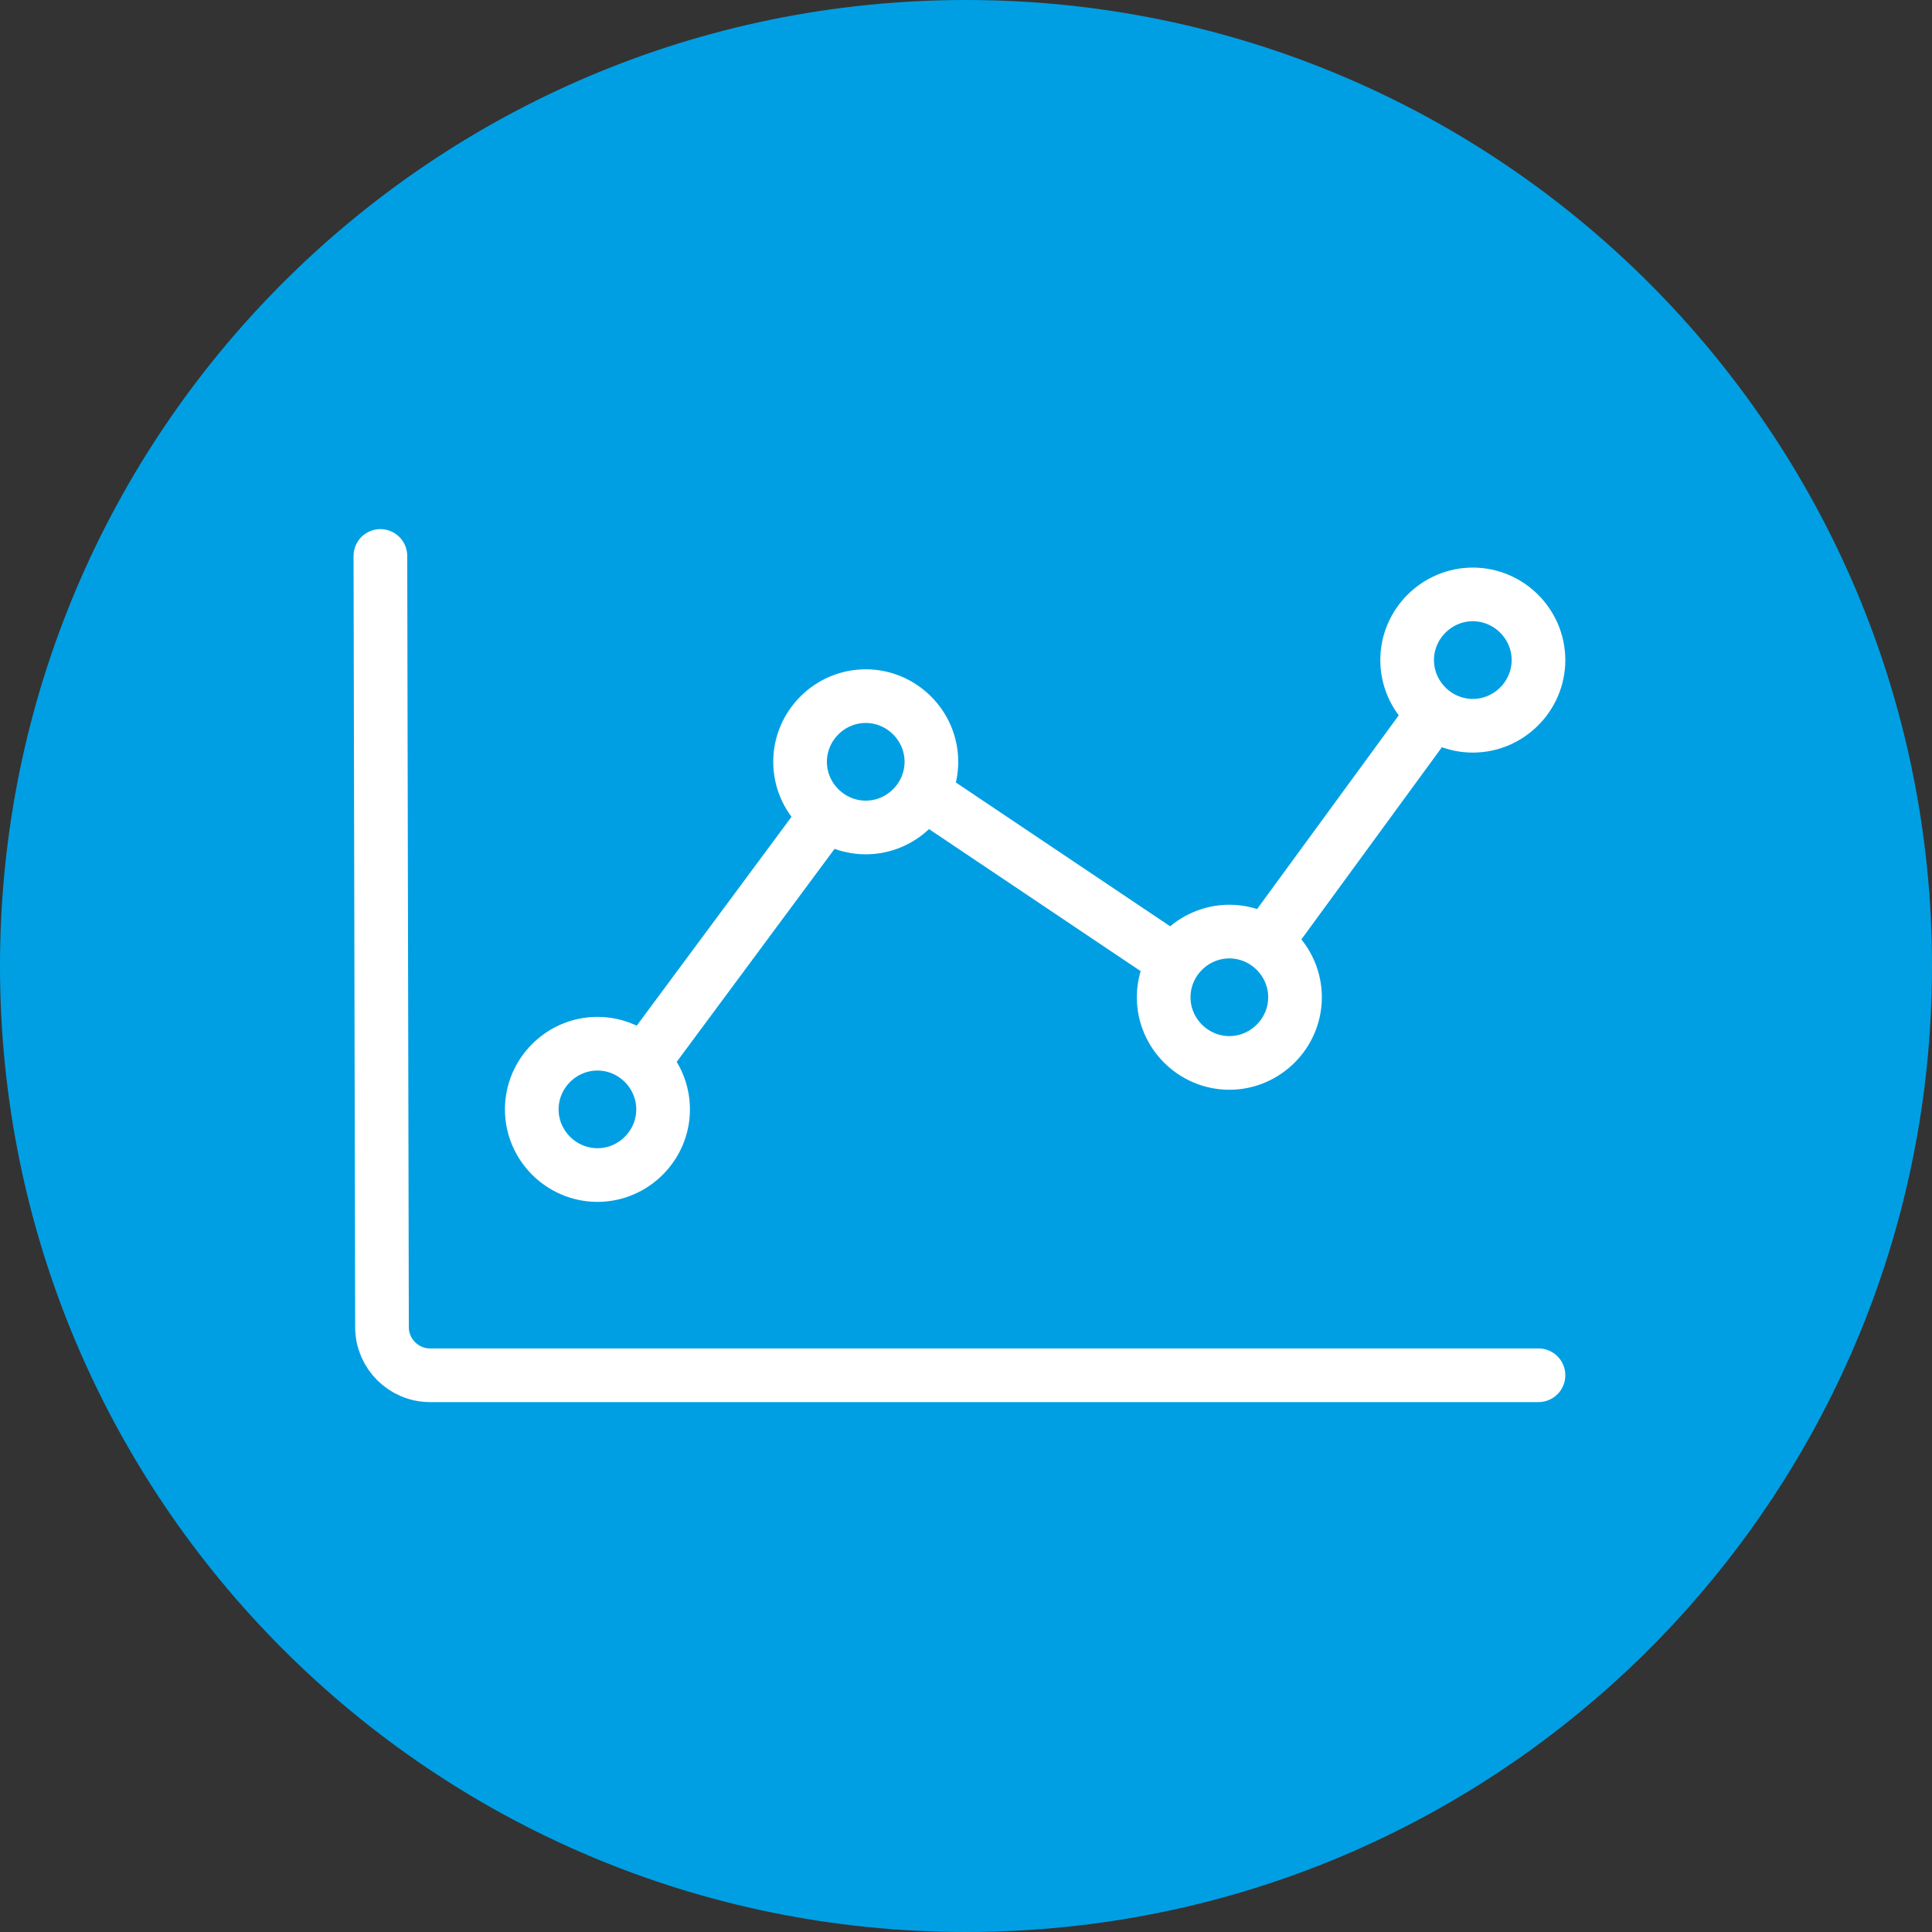
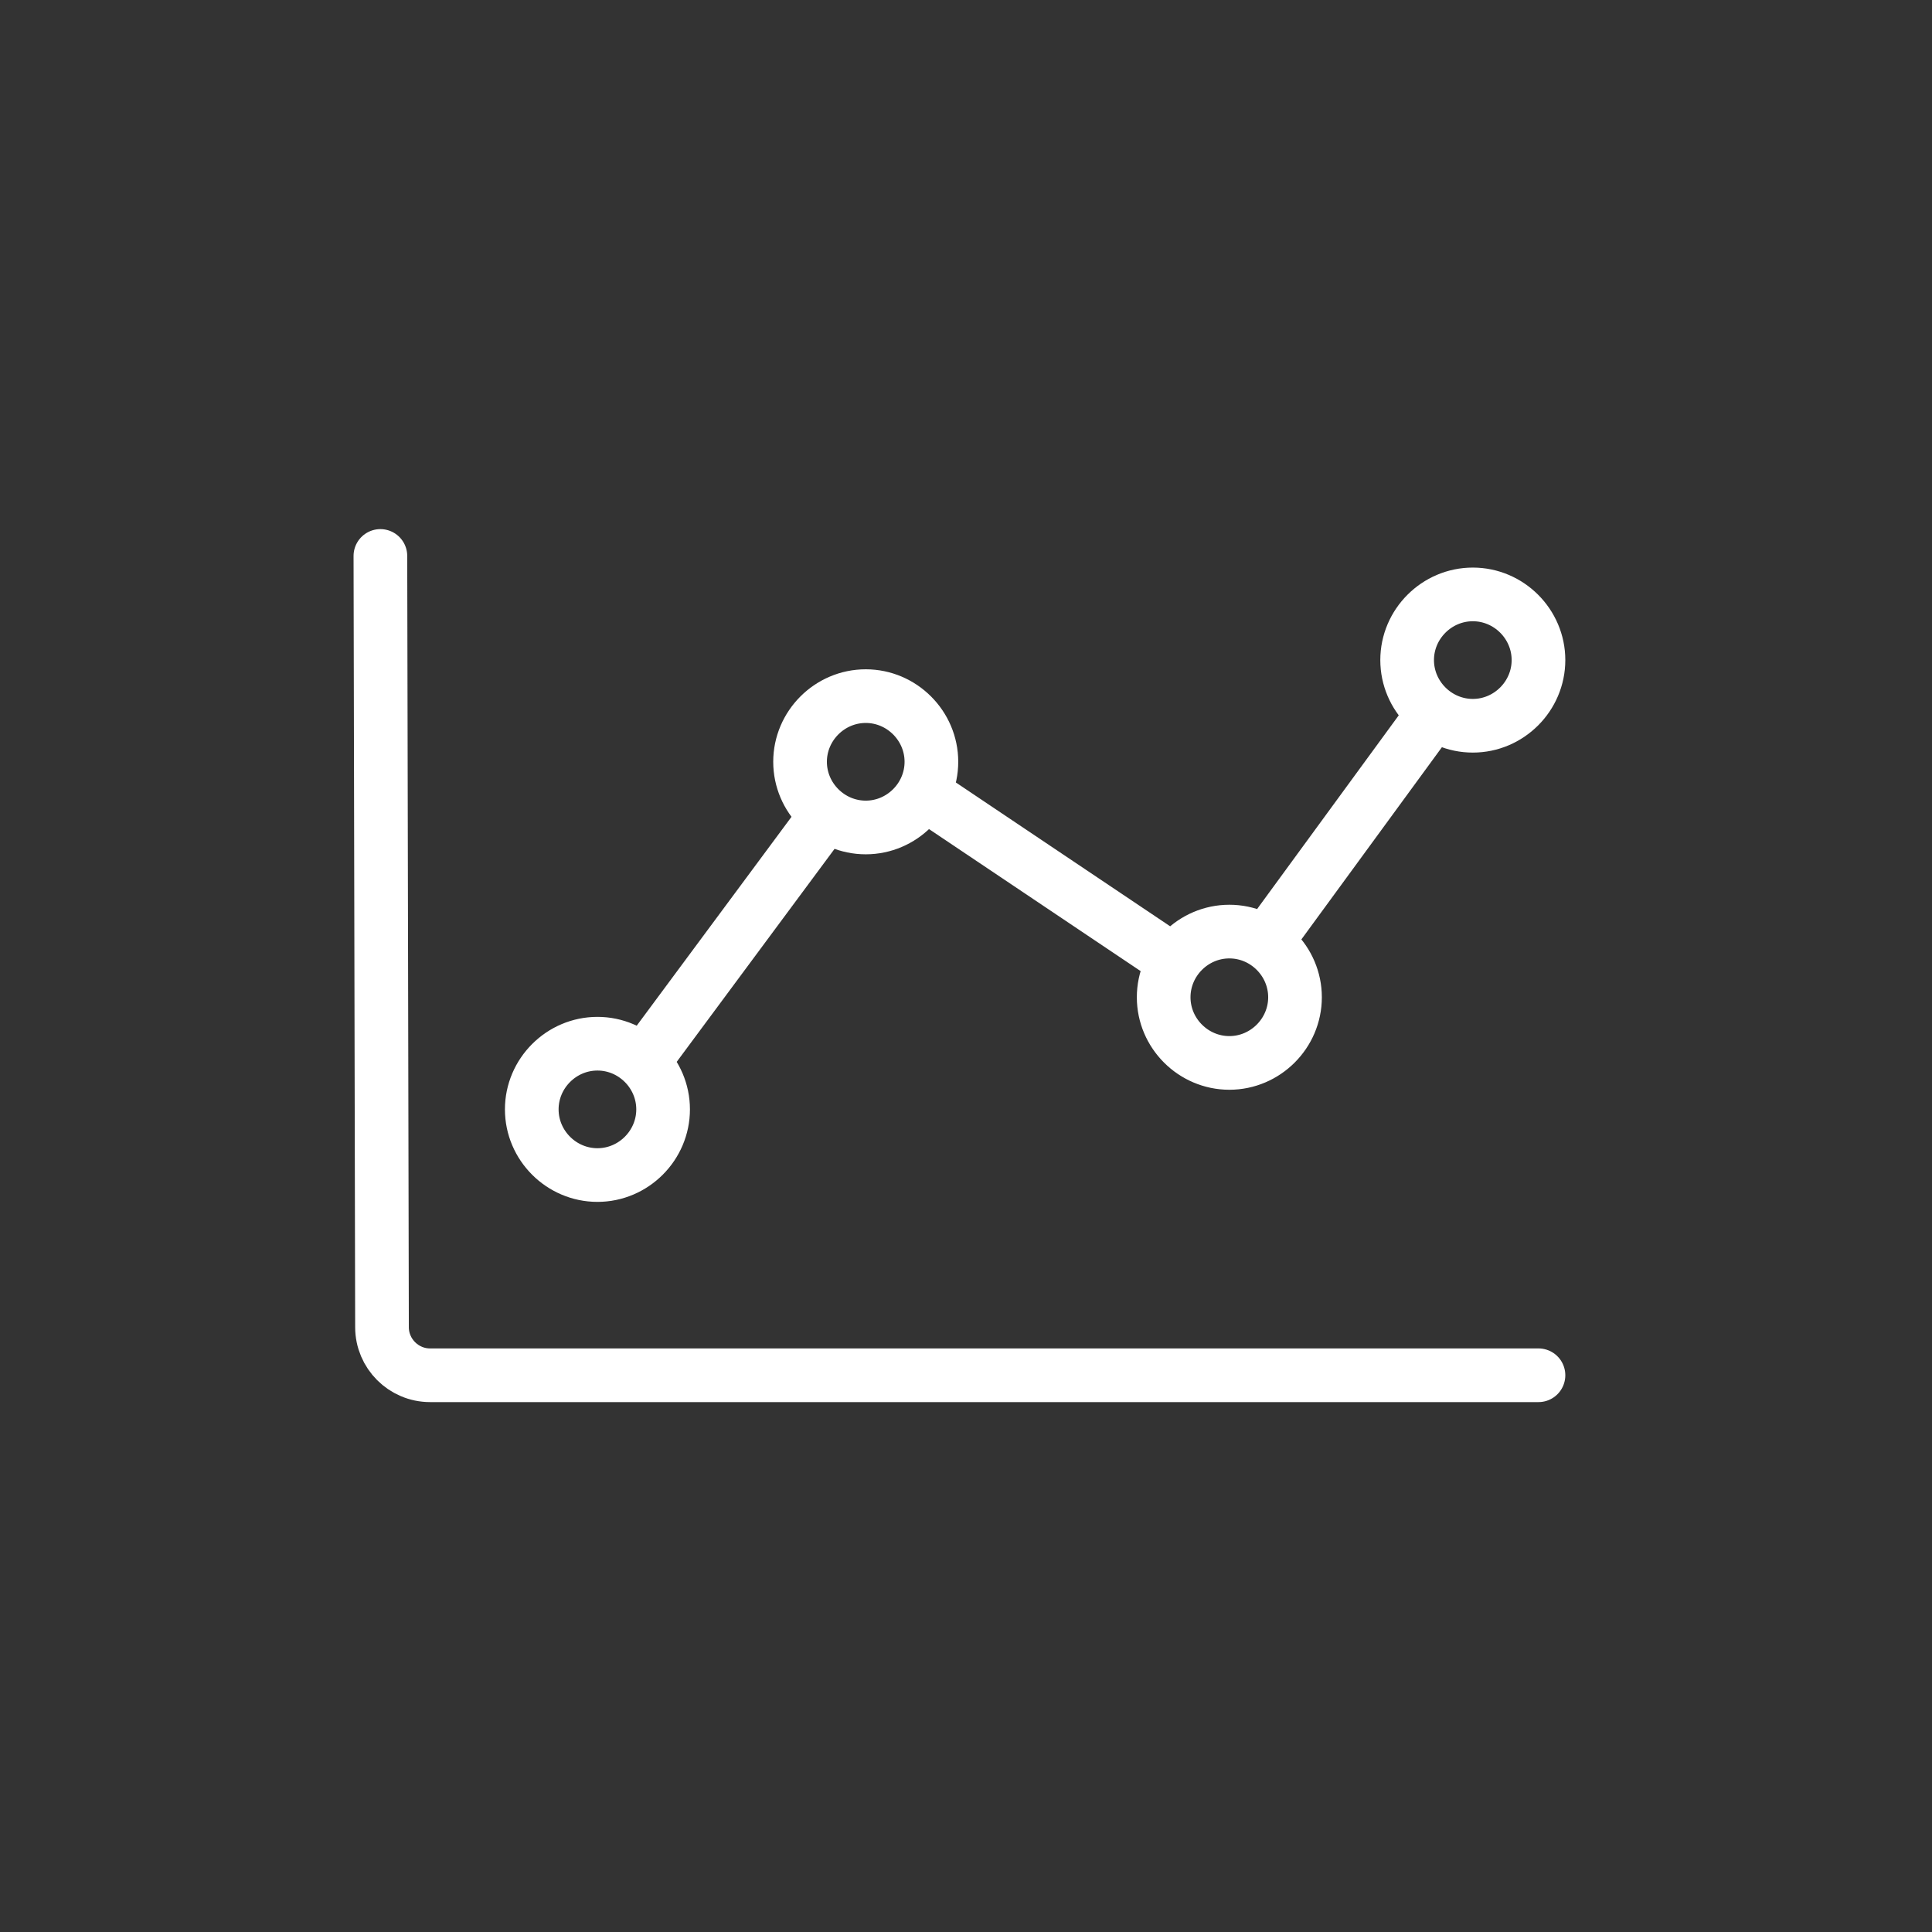
<svg xmlns="http://www.w3.org/2000/svg" width="54" height="54" viewBox="0 0 54 54" fill="none">
  <rect x="0" y="0" width="54" height="54" fill="#333333" stroke="none" />
-   <path d="M27 0C12.082 0 0 12.082 0 27C0 41.918 12.082 54 27 54C41.918 54 54 41.918 54 27C54 12.082 41.897 0 27 0Z" fill="#009FE3" />
  <path d="M43.001 38.439H12.02C11.281 38.439 10.677 37.835 10.677 37.096L10.632 15.539M35.458 26.239L40.024 19.994M26.011 22.3L32.682 26.777M17.975 29.687L23.101 22.77M18.534 31.008C18.534 32.015 17.706 32.843 16.699 32.843C15.691 32.843 14.863 32.015 14.863 31.008C14.863 30 15.691 29.172 16.699 29.172C17.706 29.172 18.534 30 18.534 31.008ZM43.001 18.449C43.001 19.457 42.173 20.285 41.166 20.285C40.158 20.285 39.33 19.457 39.33 18.449C39.33 17.442 40.158 16.614 41.166 16.614C42.173 16.614 43.001 17.442 43.001 18.449ZM36.196 27.874C36.196 28.881 35.368 29.709 34.361 29.709C33.353 29.709 32.525 28.881 32.525 27.874C32.525 26.866 33.353 26.038 34.361 26.038C35.368 26.038 36.196 26.866 36.196 27.874ZM26.033 21.292C26.033 22.3 25.205 23.128 24.198 23.128C23.19 23.128 22.362 22.3 22.362 21.292C22.362 20.285 23.19 19.457 24.198 19.457C25.205 19.457 26.033 20.285 26.033 21.292Z" stroke="#ffffff" stroke-width="1.5" stroke-linecap="round" stroke-linejoin="round" />
</svg>